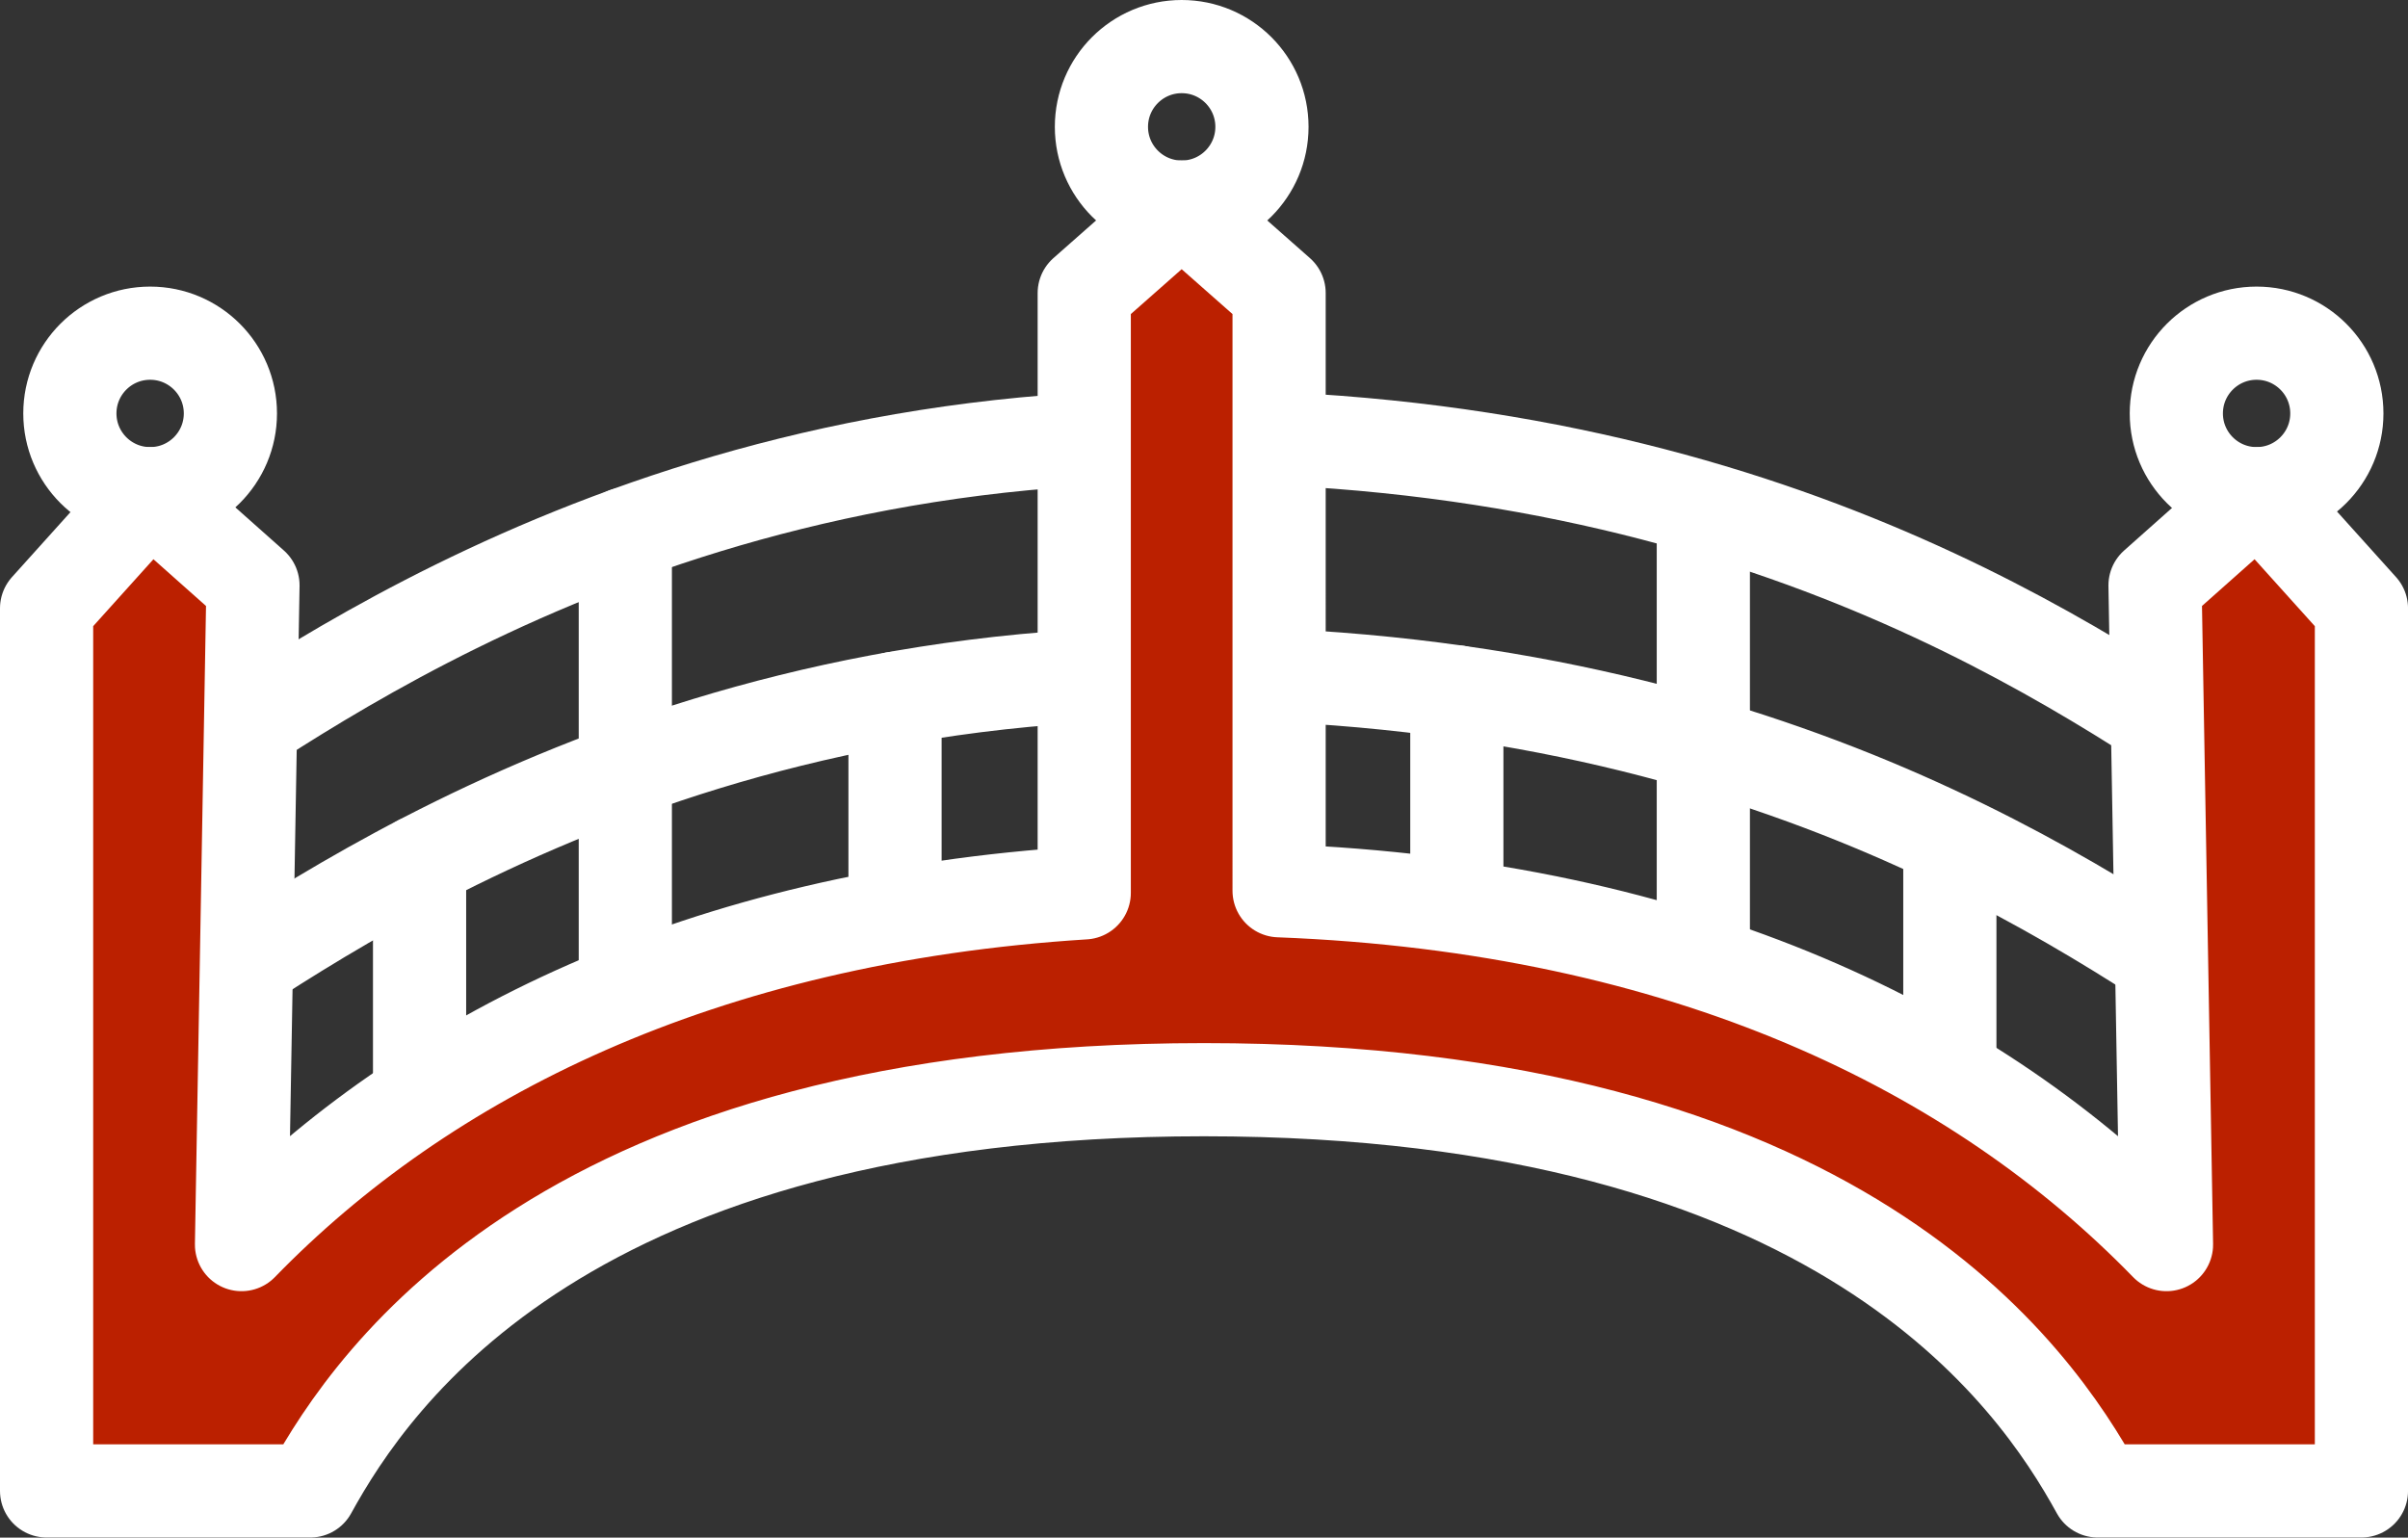
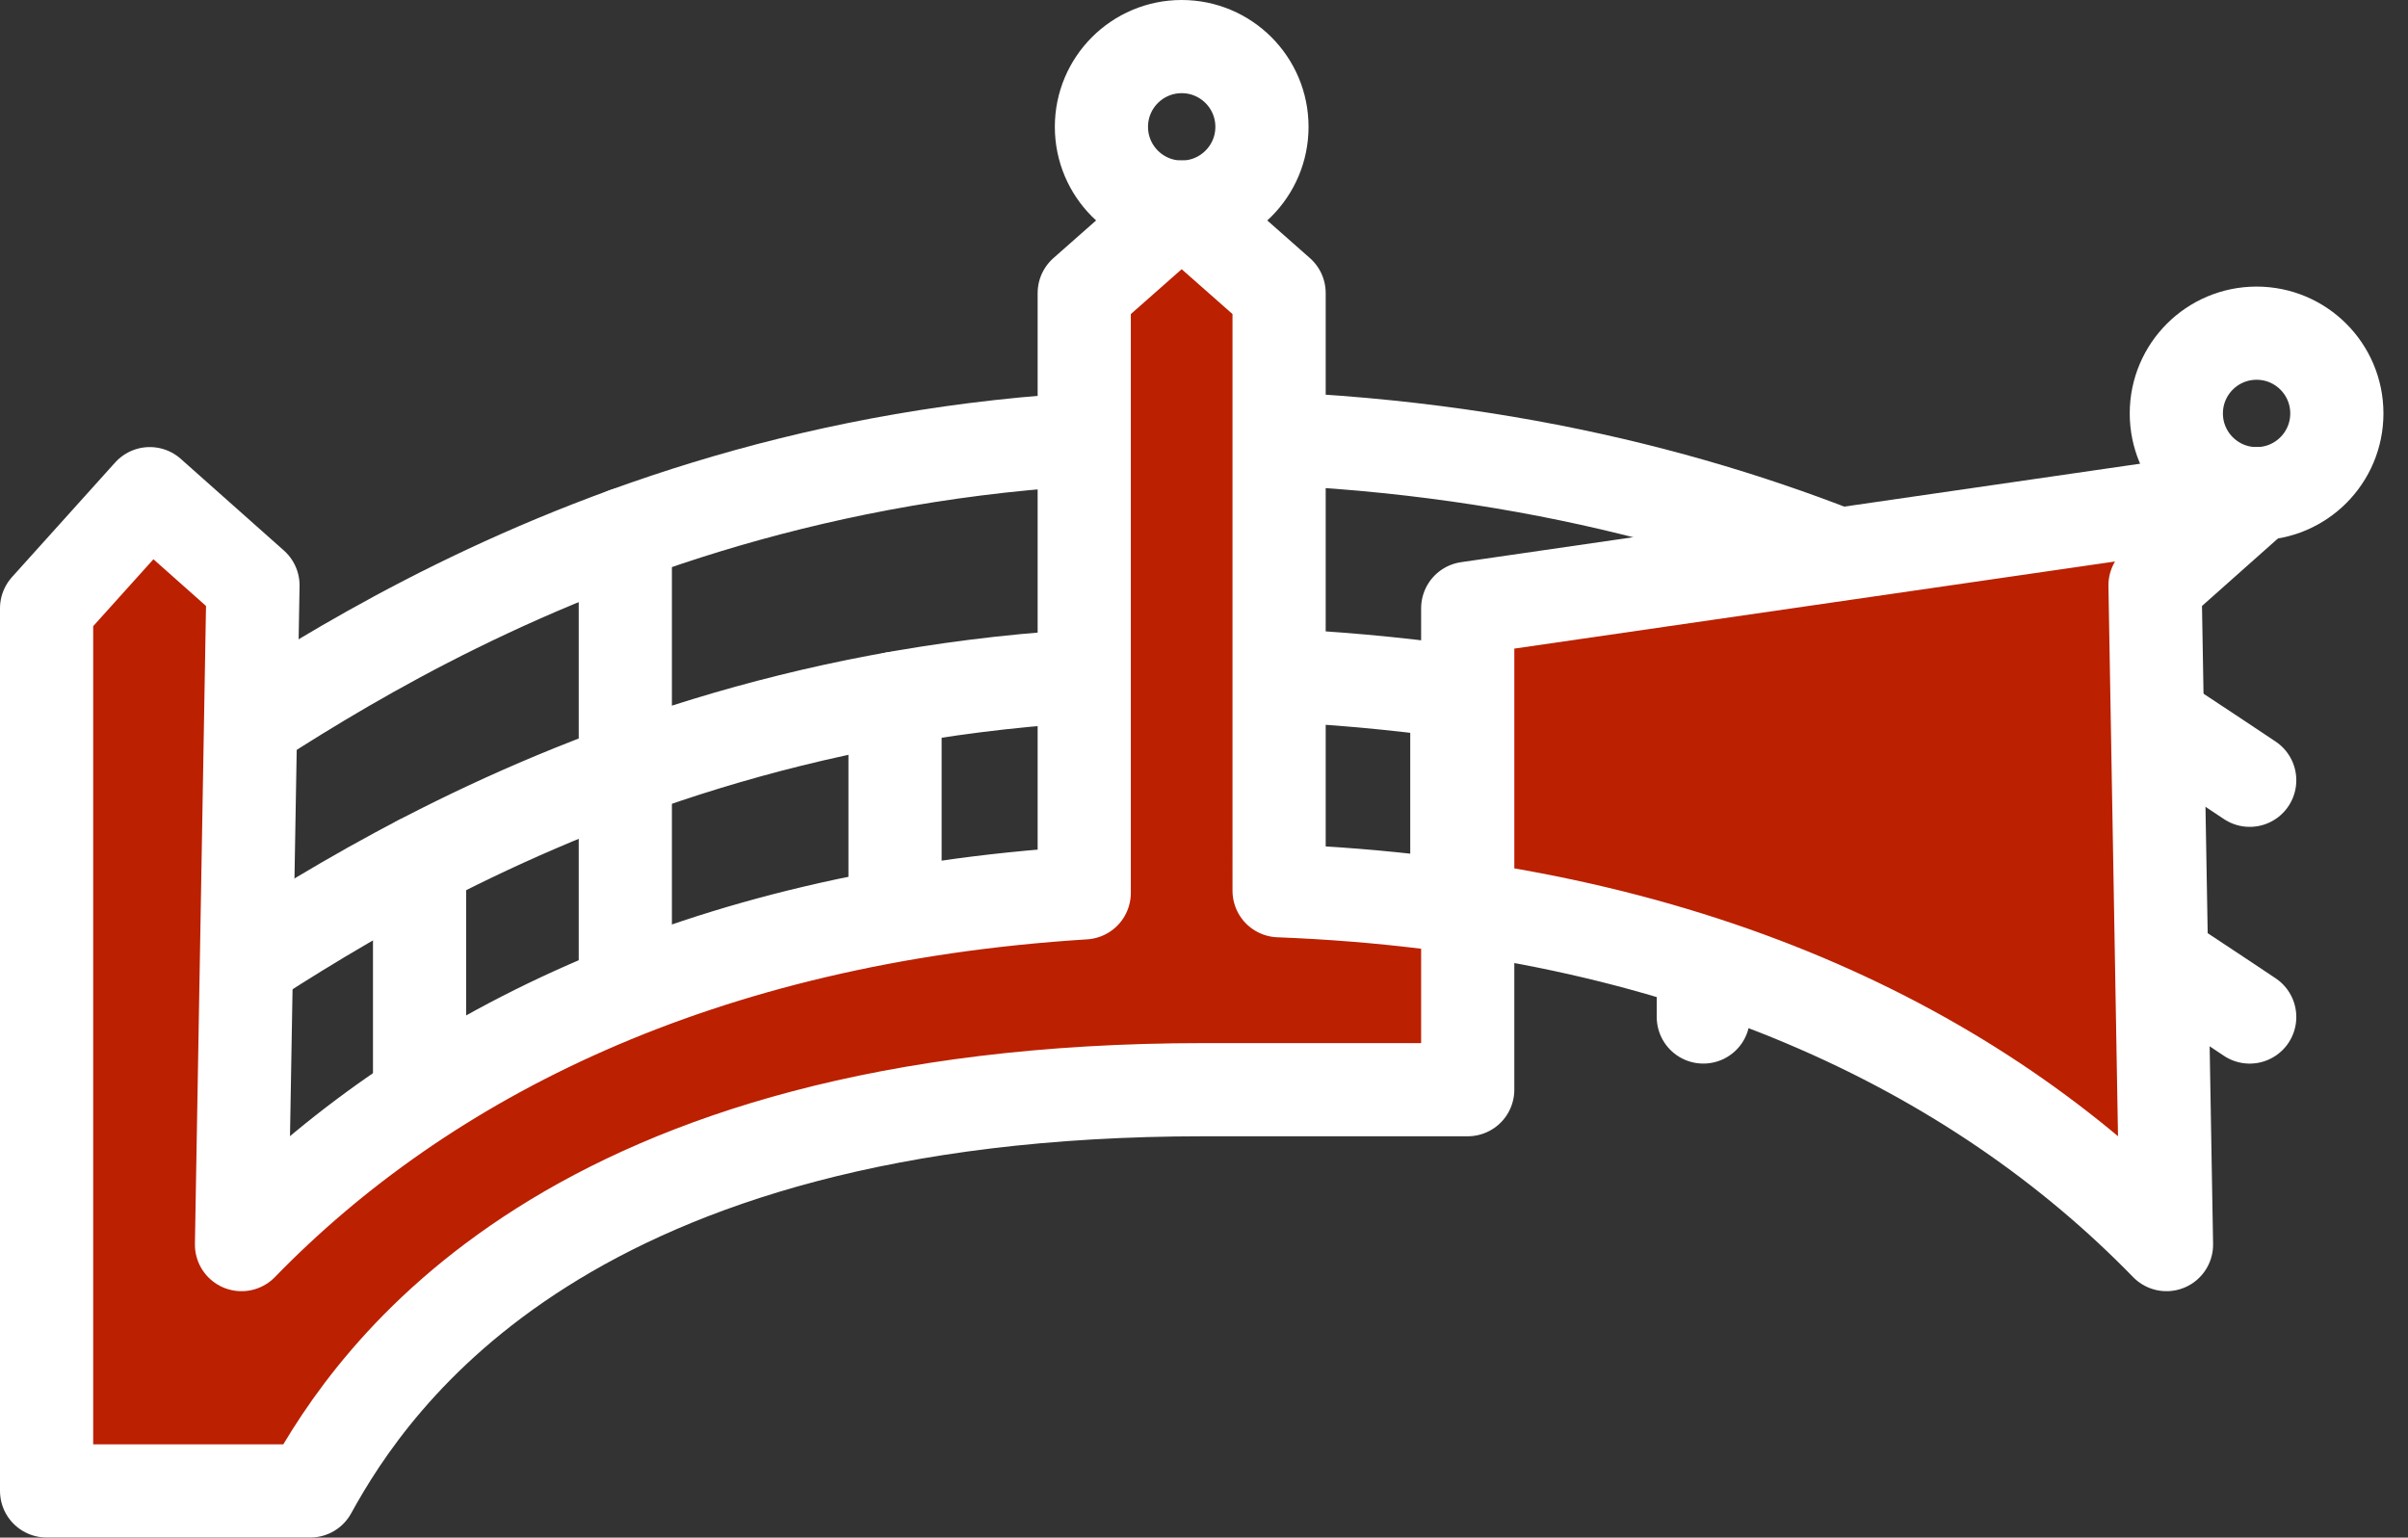
<svg xmlns="http://www.w3.org/2000/svg" width="103.357" height="66.007" viewBox="0 0 103.357 66.007">
  <rect x="0" y="0" width="103.357" height="66.007" fill="#333333" stroke="none" />
  <g transform="translate(-99.403 -3535.537)">
-     <circle cx="3.445" cy="3.445" r="3.445" transform="translate(102.402 3549.84)" fill="none" stroke="#fff" stroke-linecap="round" stroke-linejoin="round" stroke-width="4" />
    <circle cx="3.445" cy="3.445" r="3.445" transform="translate(146.679 3537.537)" fill="none" stroke="#fff" stroke-linecap="round" stroke-linejoin="round" stroke-width="4" />
    <circle cx="3.445" cy="3.445" r="3.445" transform="translate(192.816 3549.84)" fill="none" stroke="#fff" stroke-linecap="round" stroke-linejoin="round" stroke-width="4" />
    <path d="M22.54,929.018c3.826-1.958,18.948-14.763,43.8-14.763s38.782,10.088,45.842,14.763" transform="translate(83.784 2640.015)" fill="none" stroke="#fff" stroke-linecap="round" stroke-linejoin="round" stroke-width="4" />
    <path d="M22.54,963.372c3.826-1.958,18.948-14.764,43.8-14.764s38.782,10.089,45.842,14.764" transform="translate(83.784 2615.824)" fill="none" stroke="#fff" stroke-linecap="round" stroke-linejoin="round" stroke-width="4" />
    <line y2="20.731" transform="translate(126.243 3558.464)" fill="none" stroke="#fff" stroke-linecap="round" stroke-linejoin="round" stroke-width="4" />
    <line y2="20.731" transform="translate(172.514 3558.464)" fill="none" stroke="#fff" stroke-linecap="round" stroke-linejoin="round" stroke-width="4" />
    <line y2="13.48" transform="translate(117.412 3572.53)" fill="none" stroke="#fff" stroke-linecap="round" stroke-linejoin="round" stroke-width="4" />
    <line y2="9.319" transform="translate(137.82 3565.512)" fill="none" stroke="#fff" stroke-linecap="round" stroke-linejoin="round" stroke-width="4" />
    <line y2="10.532" transform="translate(161.934 3565.24)" fill="none" stroke="#fff" stroke-linecap="round" stroke-linejoin="round" stroke-width="4" />
-     <line y2="10.698" transform="translate(183.095 3571.814)" fill="none" stroke="#fff" stroke-linecap="round" stroke-linejoin="round" stroke-width="4" />
-     <path d="M100.834,893.289l-4.429,3.937.492,28.3c-8.122-8.354-20.578-14.516-38.089-15.191V884.677l-4.182-3.691-4.182,3.691v25.749c-16.508,1.035-28.35,7.05-36.172,15.1l.492-28.3-4.429-3.937L5.906,898.21V936.1H17.225c2.707-4.921,11.022-17.224,38.36-17.224s35.653,12.3,38.36,17.224h11.319V898.21Z" transform="translate(95.497 2663.44)" fill="#bb2000" stroke="#fff" stroke-linecap="round" stroke-linejoin="round" stroke-width="4" />
+     <path d="M100.834,893.289l-4.429,3.937.492,28.3c-8.122-8.354-20.578-14.516-38.089-15.191V884.677l-4.182-3.691-4.182,3.691v25.749c-16.508,1.035-28.35,7.05-36.172,15.1l.492-28.3-4.429-3.937L5.906,898.21V936.1H17.225c2.707-4.921,11.022-17.224,38.36-17.224h11.319V898.21Z" transform="translate(95.497 2663.44)" fill="#bb2000" stroke="#fff" stroke-linecap="round" stroke-linejoin="round" stroke-width="4" />
  </g>
</svg>